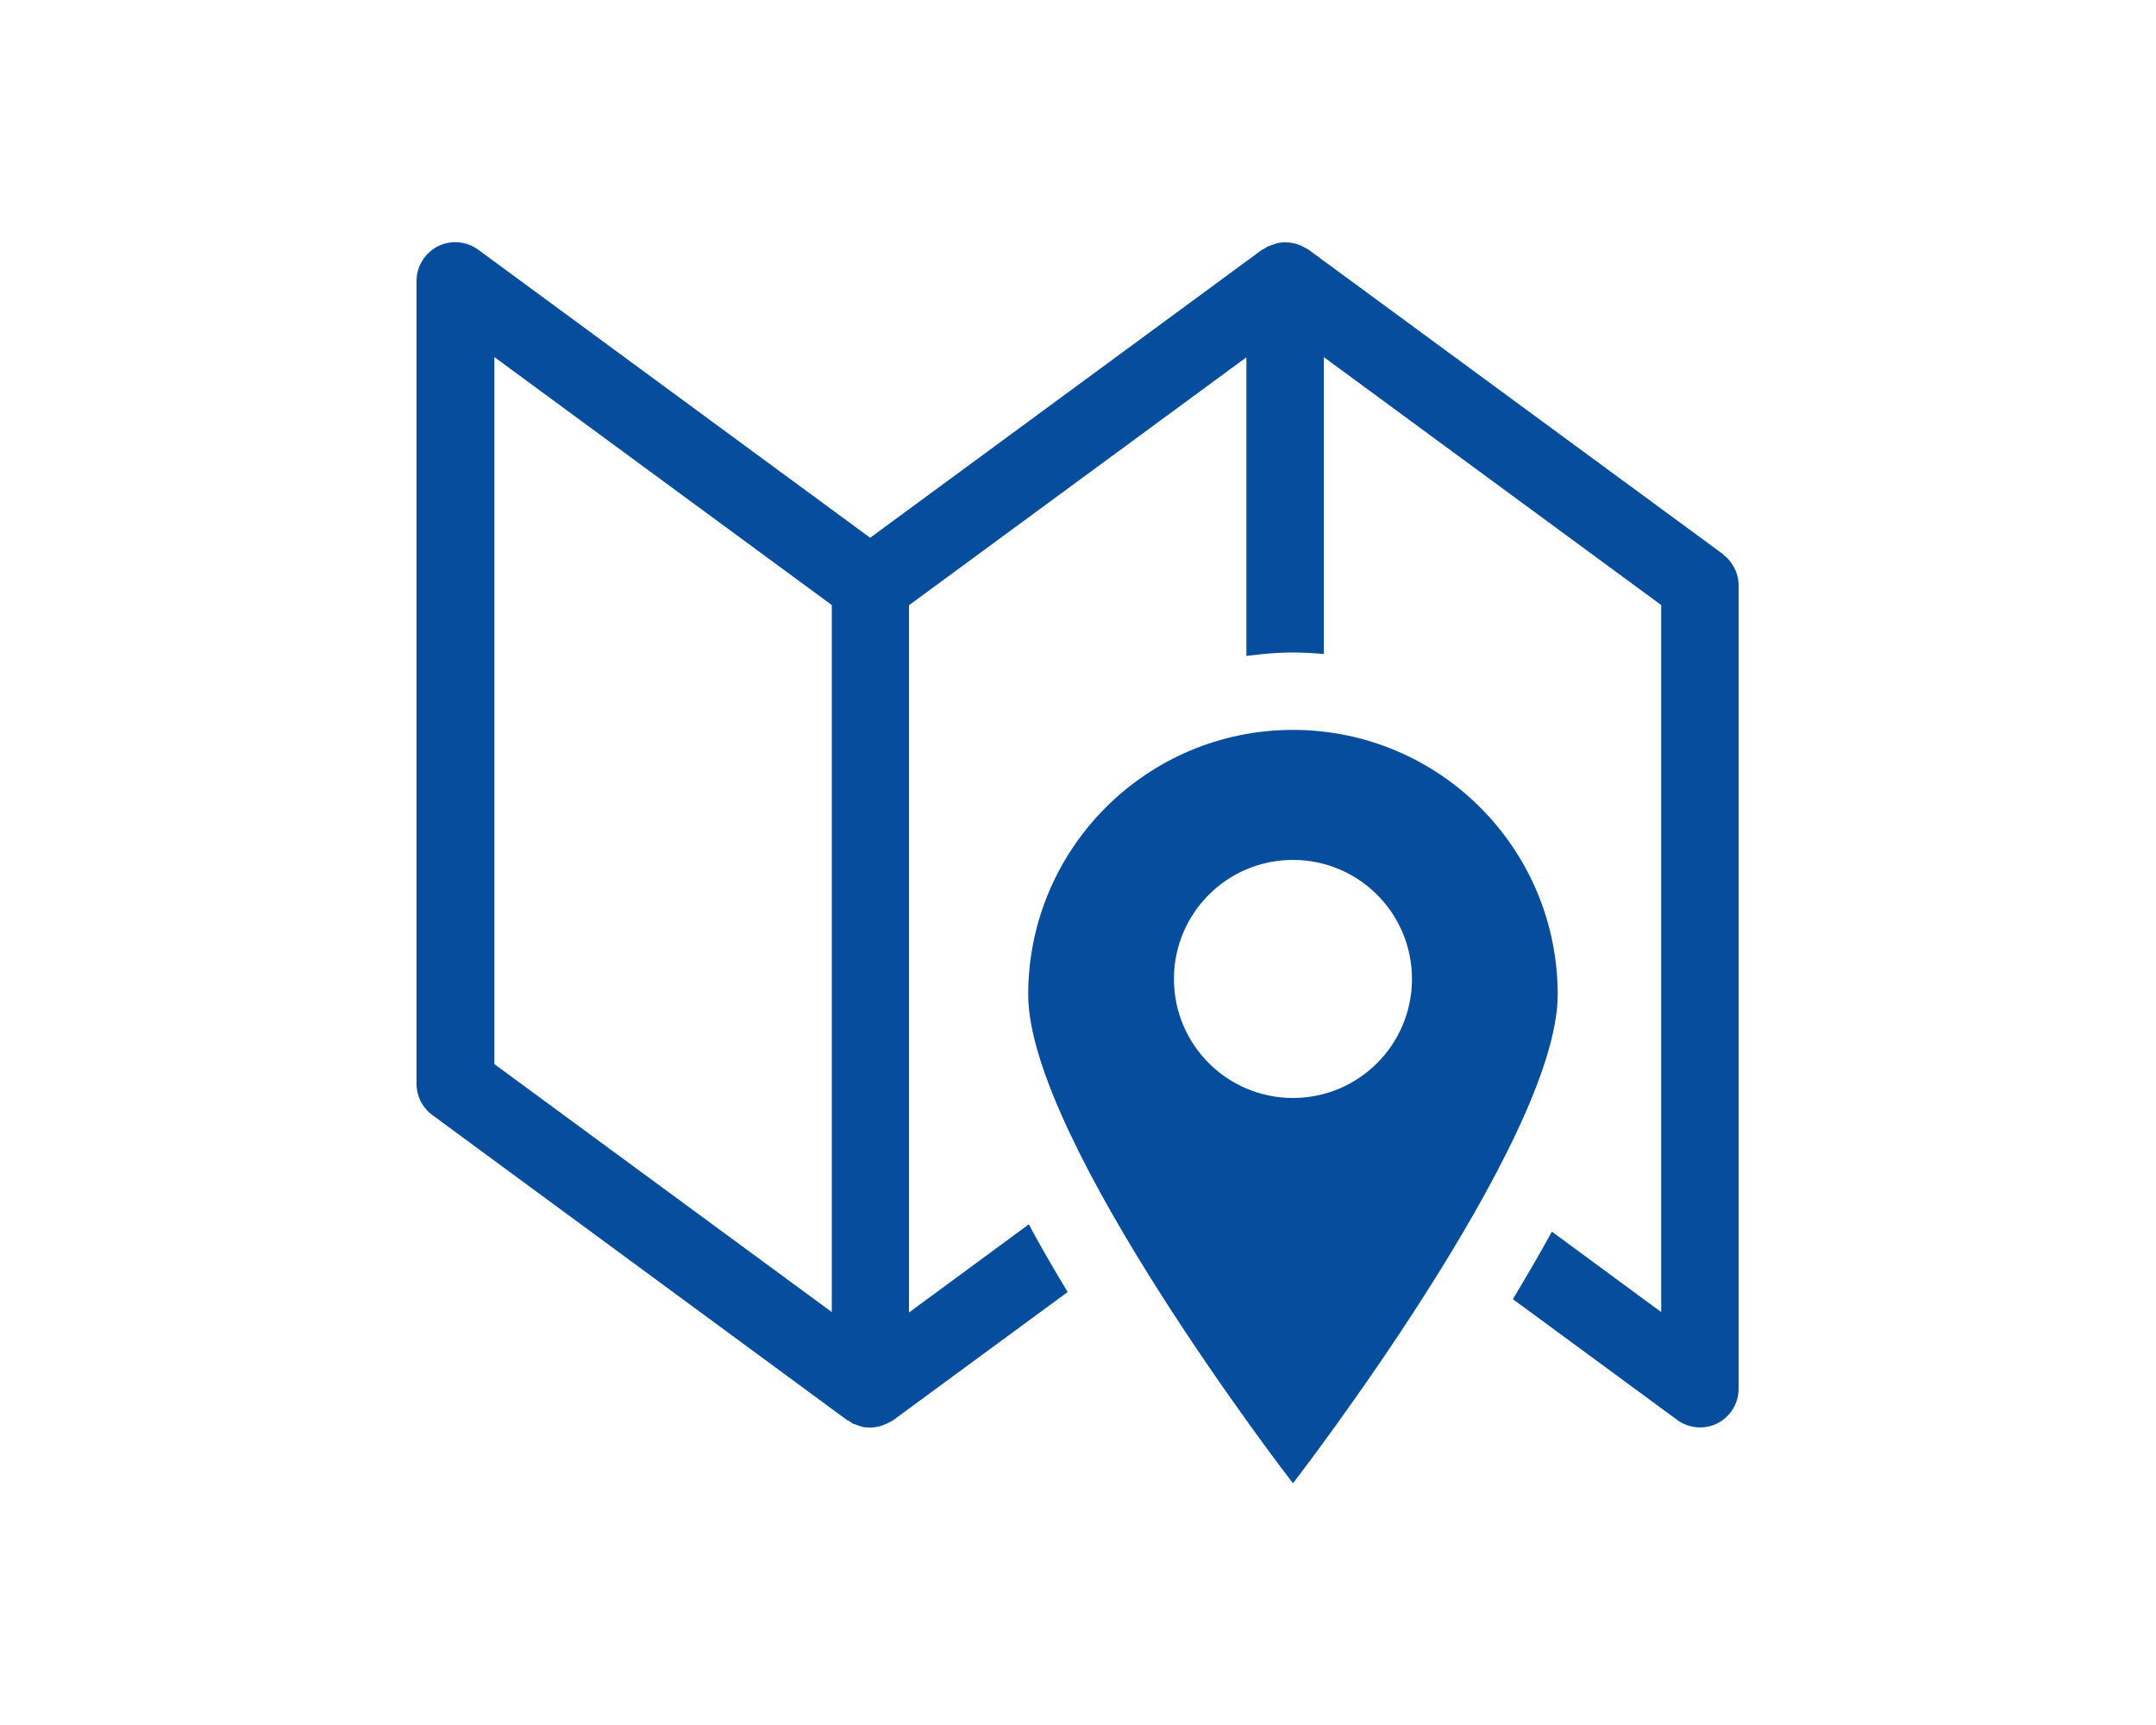
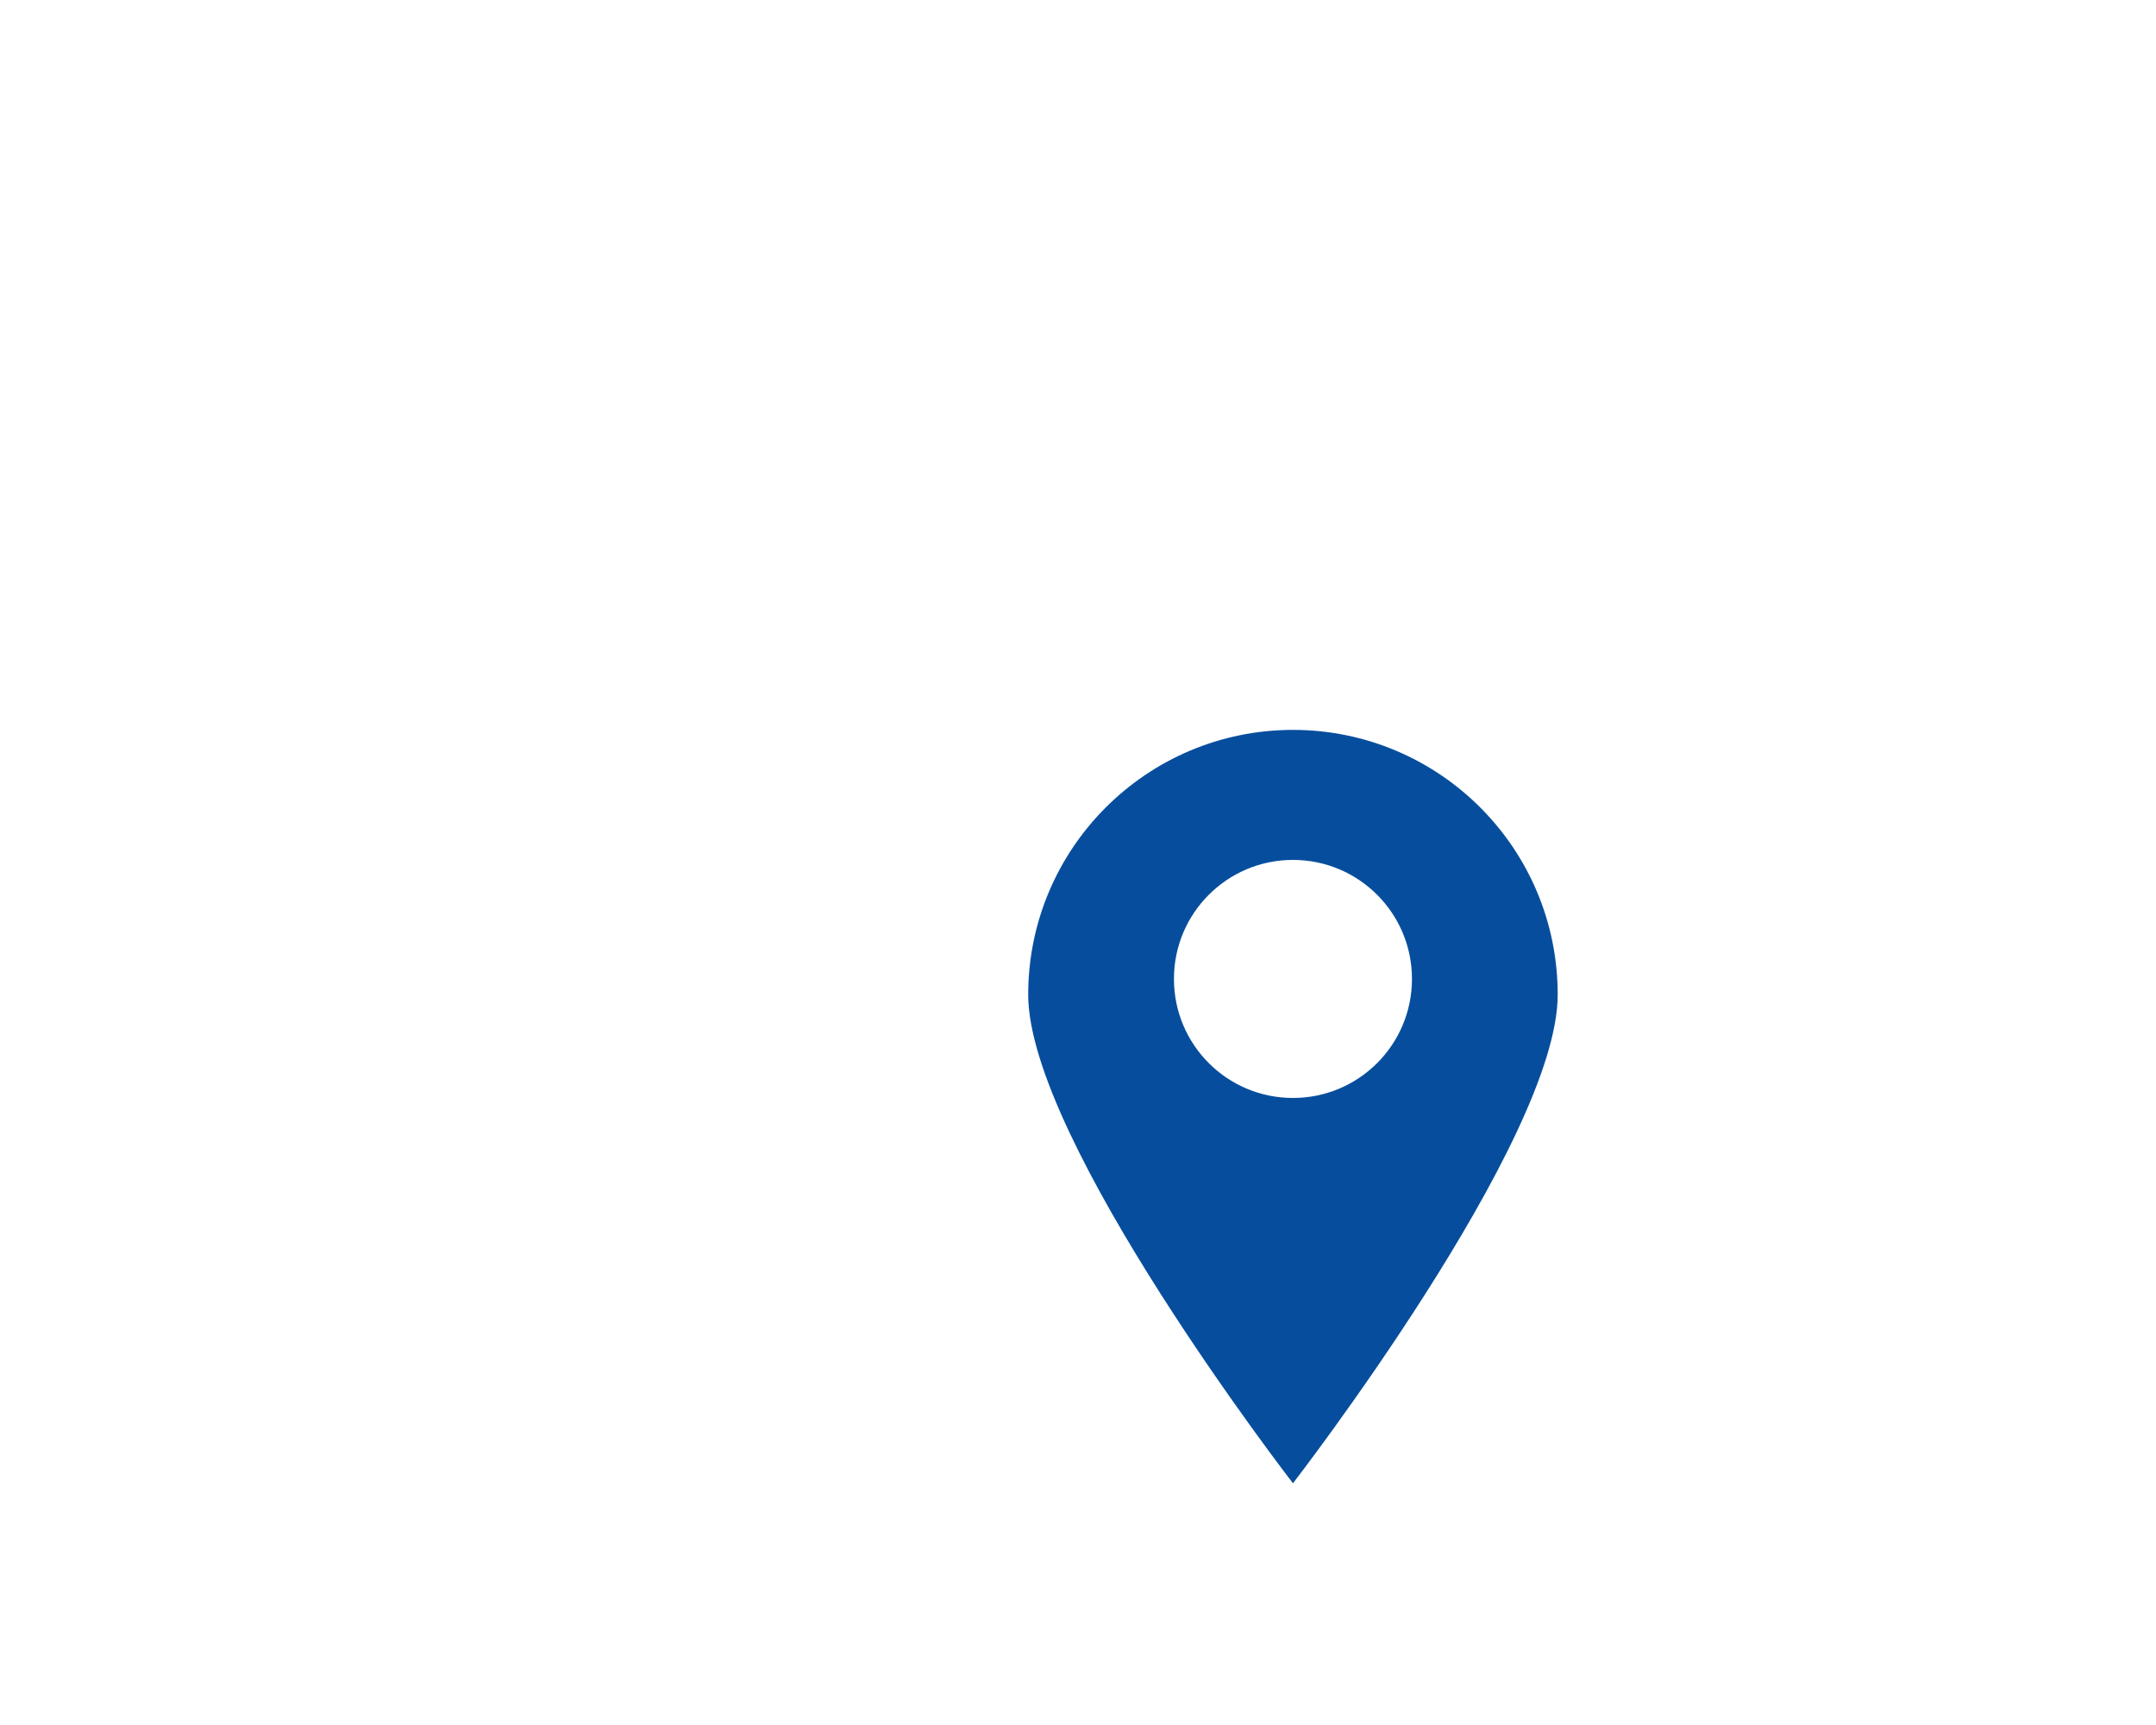
<svg xmlns="http://www.w3.org/2000/svg" id="_レイヤー_1" data-name="レイヤー 1" viewBox="0 0 100 80">
  <defs>
    <style>
      .cls-1 {
        fill: #064e9d;
      }
    </style>
  </defs>
-   <path class="cls-1" d="m79.93,25.71l-19.25-14.14-.09-.05-.15-.08c-.15-.08-.29-.13-.45-.16l-.15-.03c-.2-.02-.41-.02-.61.03l-.11.04-.32.11-.17.11-.09.04-18.18,13.36-18.18-13.36c-.54-.4-1.27-.46-1.87-.16-.6.31-.99.93-.99,1.6v37.24c0,.57.27,1.11.73,1.45l19.24,14.15.09.04.17.12.32.11.11.04c.2.04.4.05.6.02l.15-.03c.16-.03.3-.09.45-.16l.15-.08.09-.05,8.1-5.95c-.56-.93-1.12-1.88-1.64-2.84-.05-.1-.1-.2-.16-.3l-5.56,4.09V28.07l15.65-11.5v13.85c.7-.09,1.41-.16,2.14-.16.49,0,.97.03,1.45.07v-13.77l15.65,11.5v32.79l-5.07-3.73c-.58,1.06-1.19,2.1-1.81,3.13l7.62,5.6c.54.4,1.27.46,1.87.16.6-.31.98-.93.98-1.6V27.16c0-.57-.27-1.11-.73-1.45Zm-41.35,35.14l-15.65-11.5V16.56l15.65,11.5v32.79Z" />
  <path class="cls-1" d="m59.97,33.85c-6.78,0-12.28,5.5-12.28,12.28s12.28,22.66,12.28,22.66c0,0,12.28-15.87,12.28-22.66s-5.5-12.28-12.28-12.28Zm0,17.07c-3.05,0-5.52-2.47-5.52-5.52s2.47-5.52,5.52-5.52,5.52,2.47,5.52,5.52-2.47,5.52-5.52,5.52Z" />
</svg>